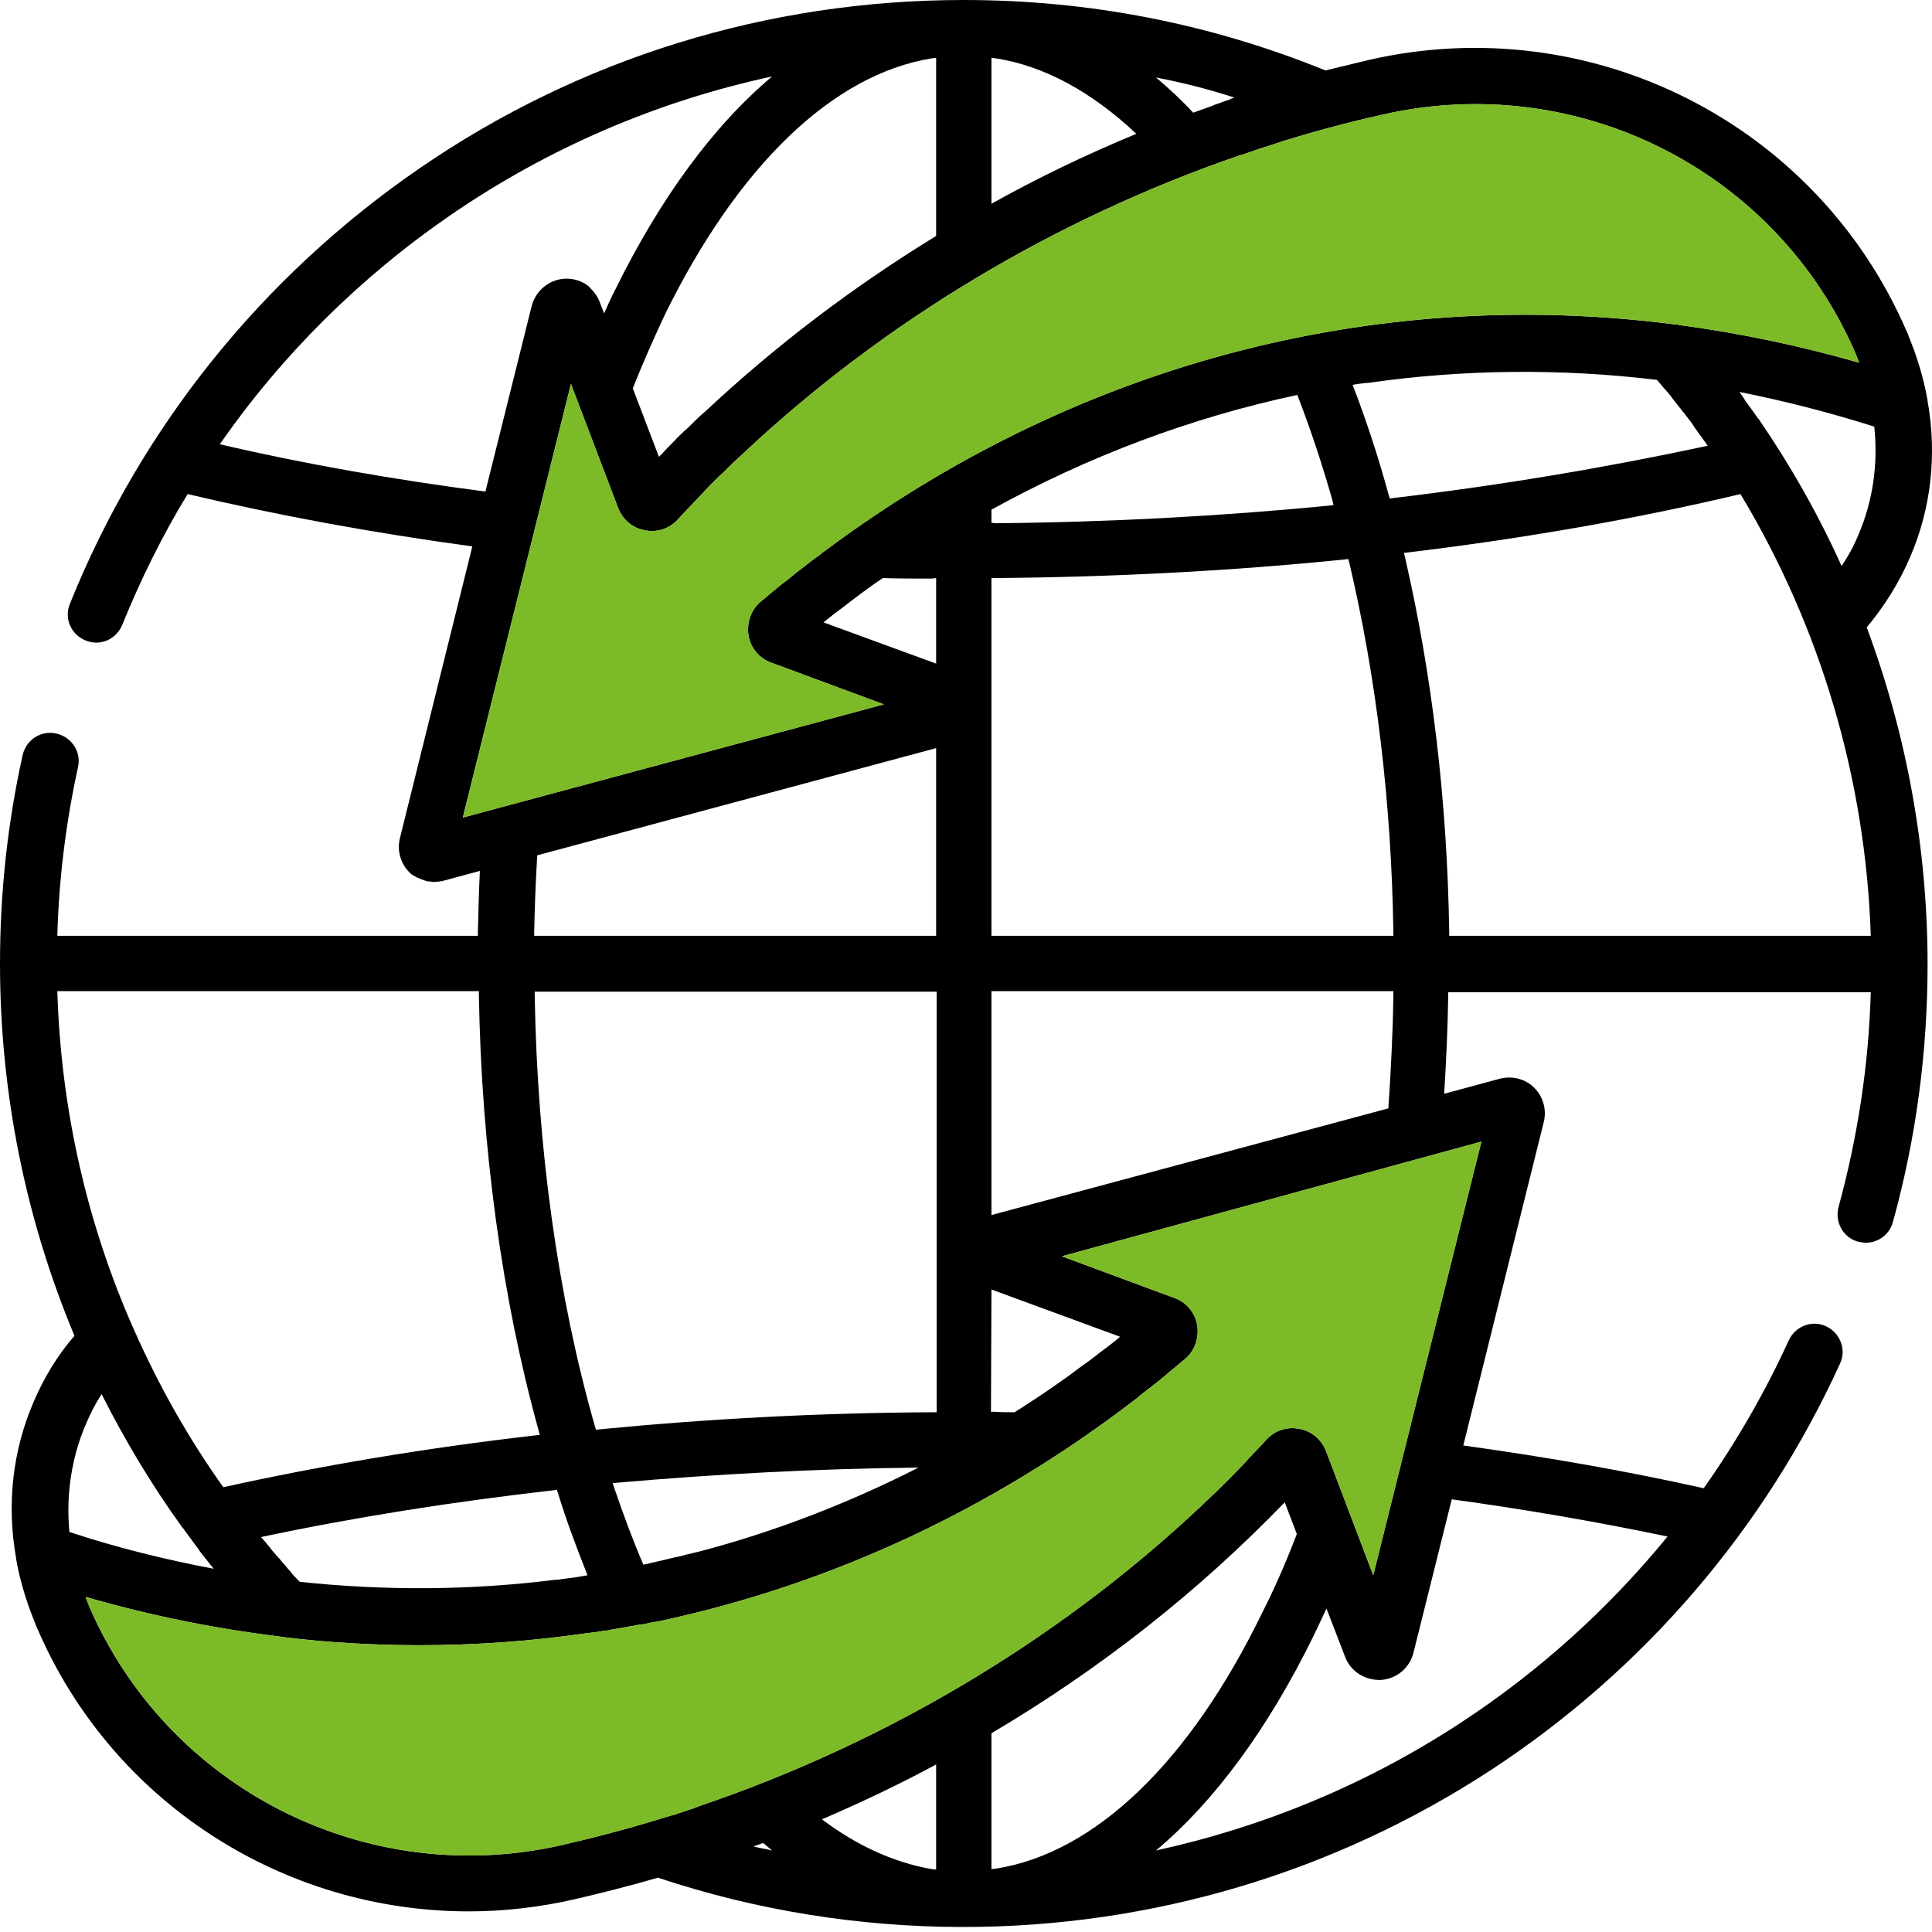
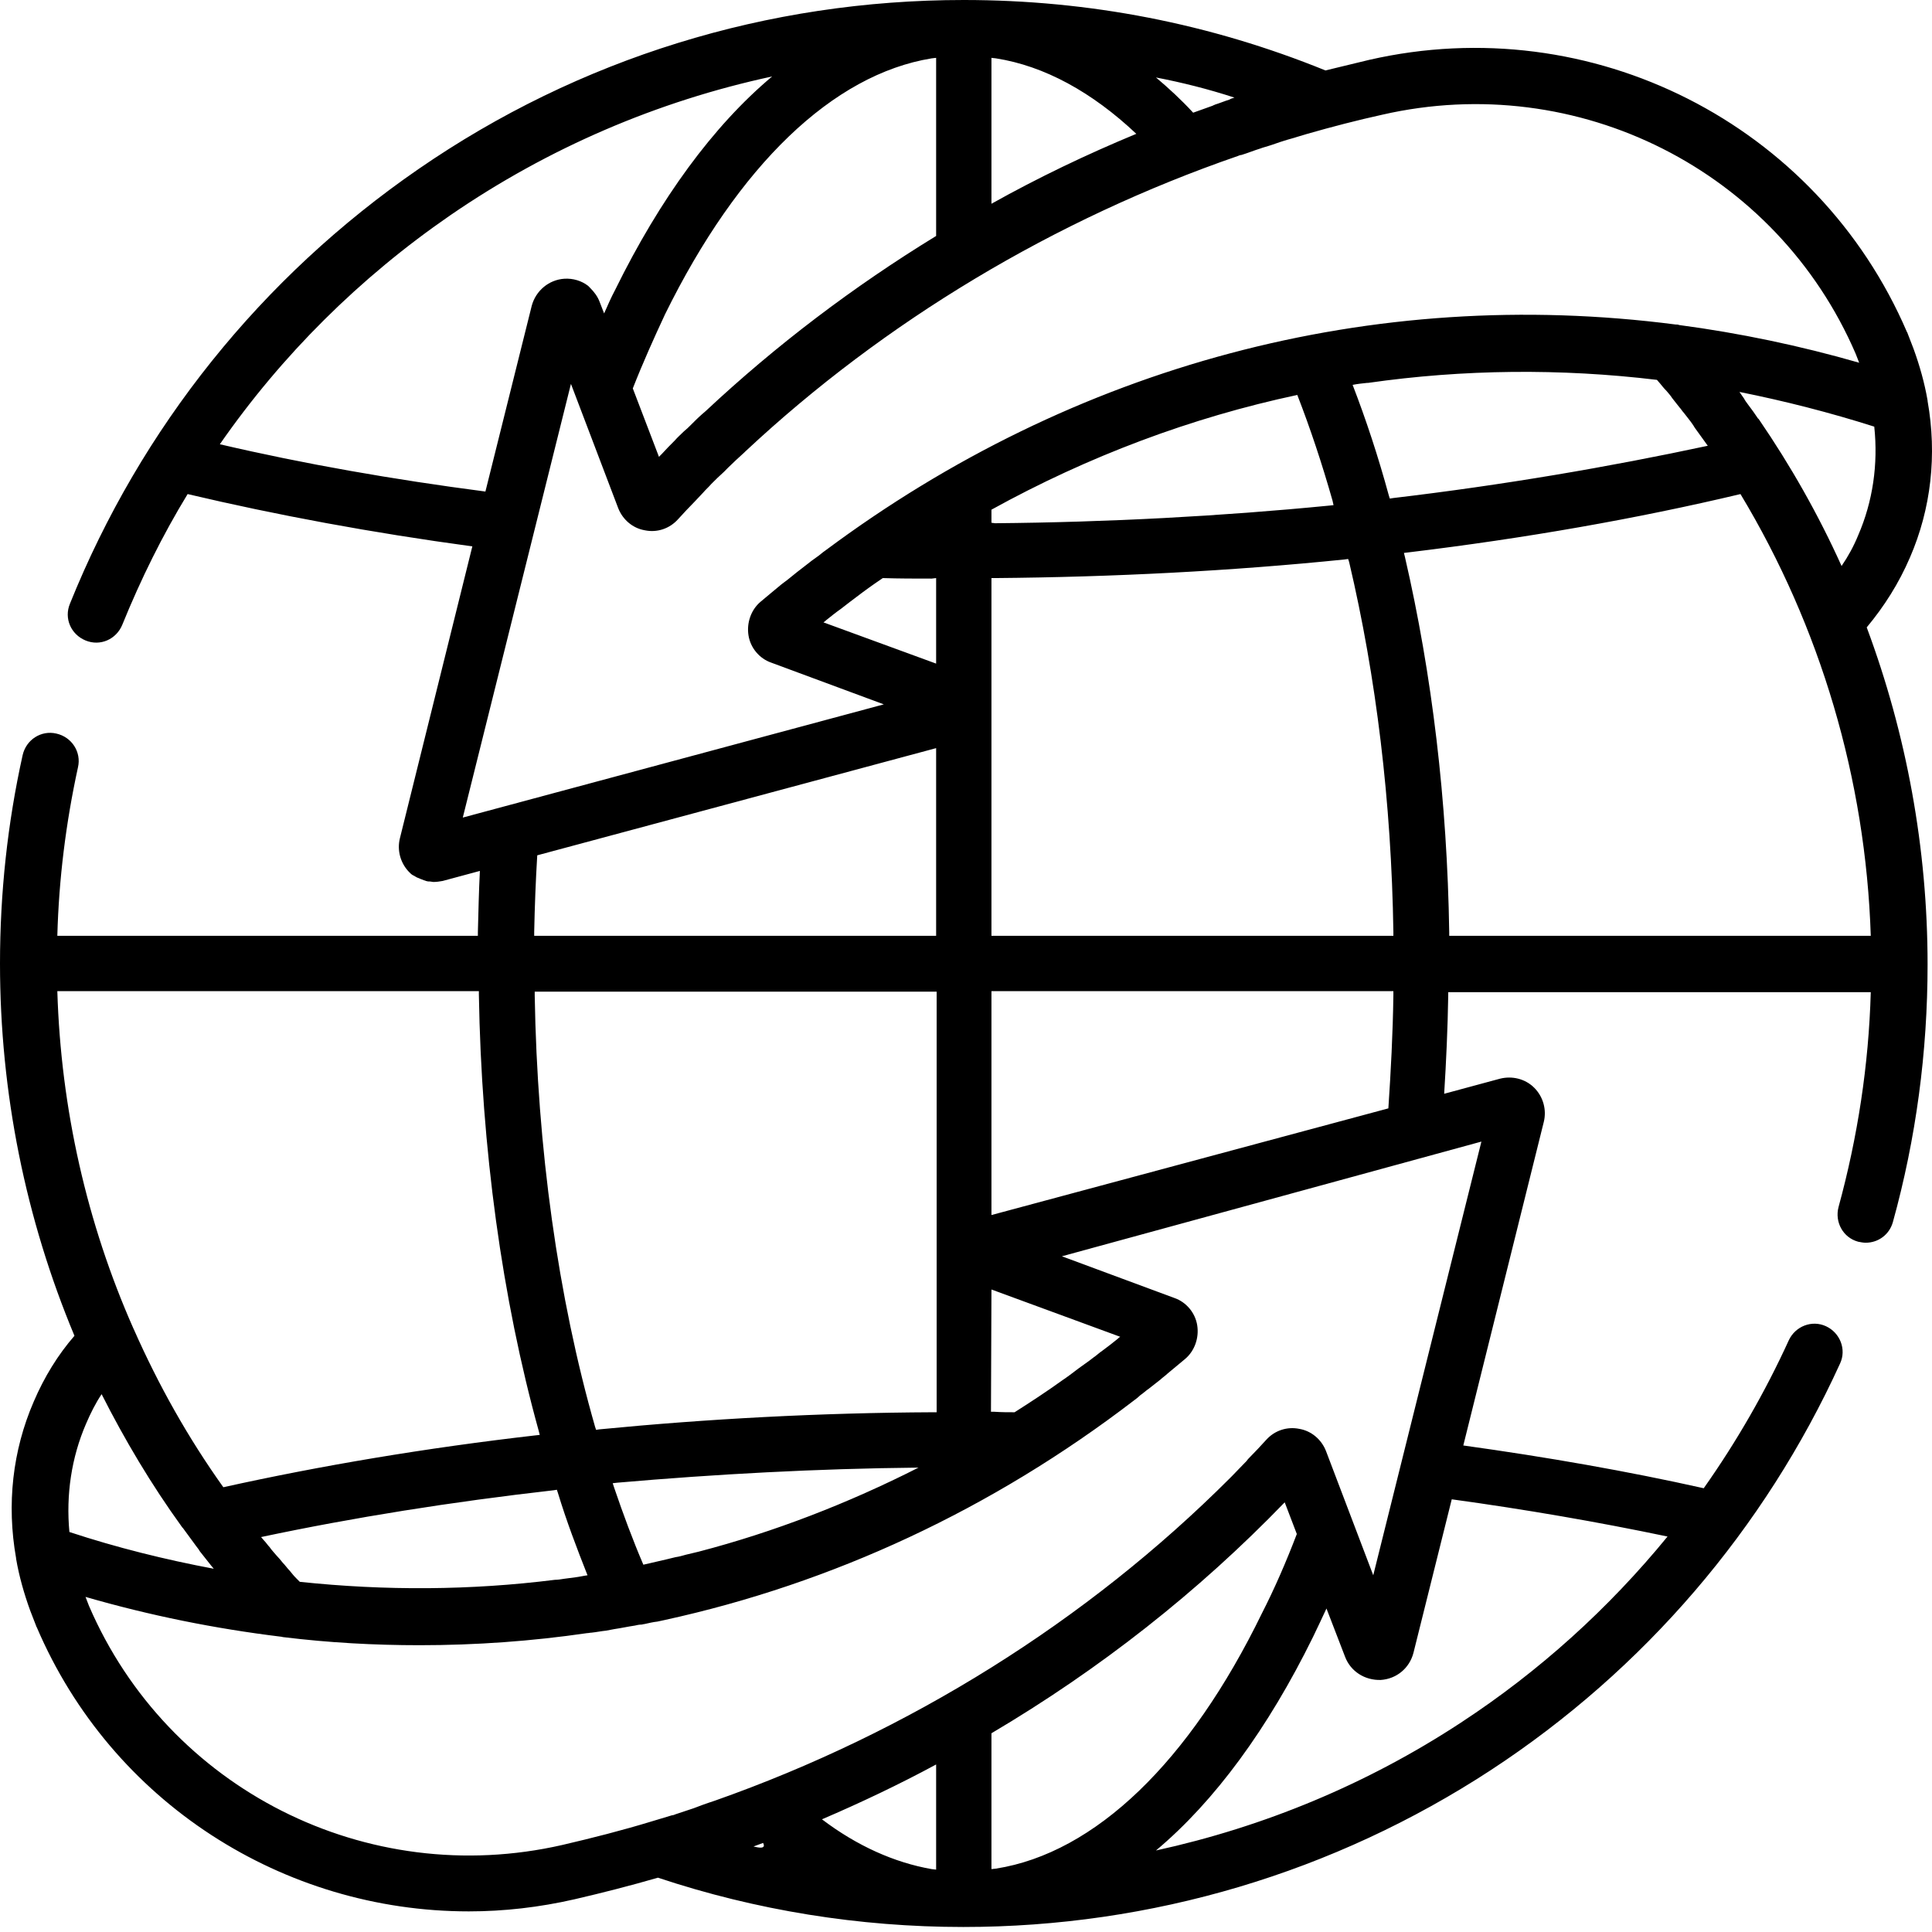
<svg xmlns="http://www.w3.org/2000/svg" width="52" height="52" viewBox="0 0 52 52" fill="none">
-   <path d="M51.407 15.004C51.976 13.691 52.139 12.242 51.881 10.793V10.779C51.8 10.305 51.665 9.831 51.502 9.384L51.34 8.964C51.34 8.951 51.326 8.937 51.326 8.937C48.916 3.331 42.837 0.244 36.853 1.611C36.461 1.706 36.068 1.801 35.675 1.896C32.575 0.636 29.312 -0 25.941 -0C20.66 -0 15.583 1.571 11.264 4.55C7.04 7.461 3.791 11.51 1.882 16.25C1.719 16.643 1.909 17.076 2.302 17.238C2.694 17.401 3.127 17.211 3.29 16.819C3.791 15.586 4.373 14.408 5.05 13.298C7.46 13.867 10.019 14.341 12.713 14.706L10.764 22.56C10.682 22.885 10.777 23.237 11.021 23.481C11.048 23.508 11.075 23.535 11.102 23.549C11.116 23.562 11.116 23.562 11.129 23.562C11.156 23.576 11.17 23.59 11.197 23.603C11.21 23.603 11.21 23.617 11.224 23.617C11.251 23.63 11.291 23.644 11.319 23.657C11.359 23.671 11.386 23.684 11.427 23.698C11.44 23.698 11.454 23.698 11.454 23.711C11.481 23.711 11.508 23.725 11.535 23.725C11.549 23.725 11.562 23.725 11.562 23.725C11.603 23.725 11.63 23.738 11.671 23.738C11.752 23.738 11.833 23.725 11.914 23.711L12.916 23.441C12.889 23.982 12.876 24.537 12.862 25.093V25.187H1.543C1.584 23.657 1.774 22.14 2.099 20.651C2.193 20.245 1.936 19.838 1.516 19.744C1.11 19.649 0.704 19.906 0.609 20.326C0.203 22.154 0 24.036 0 25.932C0 29.412 0.69 32.811 2.004 35.953C1.557 36.468 1.191 37.063 0.907 37.727C0.338 39.041 0.176 40.489 0.433 41.938V41.952C0.514 42.426 0.65 42.9 0.812 43.347L0.975 43.767C0.975 43.78 0.988 43.794 0.988 43.794C3.006 48.52 7.636 51.445 12.618 51.445C13.566 51.445 14.514 51.336 15.461 51.12C16.22 50.944 16.964 50.754 17.709 50.538C20.349 51.418 23.125 51.865 25.927 51.865C30.991 51.865 35.905 50.402 40.13 47.64C44.245 44.945 47.495 41.153 49.526 36.698C49.702 36.319 49.526 35.872 49.147 35.696C48.767 35.52 48.321 35.696 48.145 36.075C47.508 37.47 46.736 38.81 45.856 40.056C43.799 39.596 41.632 39.217 39.385 38.905L41.551 30.198C41.632 29.873 41.538 29.521 41.294 29.277C41.05 29.033 40.698 28.952 40.373 29.033L38.87 29.439C38.925 28.559 38.965 27.679 38.979 26.799V26.704H50.352C50.297 28.668 49.999 30.604 49.485 32.486C49.377 32.893 49.607 33.312 50.013 33.421C50.081 33.434 50.148 33.448 50.216 33.448C50.554 33.448 50.852 33.231 50.947 32.893C51.57 30.645 51.881 28.316 51.881 25.959C51.881 22.831 51.313 19.757 50.243 16.886C50.717 16.318 51.11 15.695 51.407 15.004ZM50.013 14.408C49.891 14.706 49.742 14.977 49.566 15.234C48.943 13.853 48.199 12.54 47.346 11.294C47.332 11.28 47.332 11.267 47.319 11.267C47.237 11.145 47.143 11.009 47.048 10.887C47.007 10.833 46.967 10.779 46.94 10.725C46.899 10.671 46.858 10.603 46.818 10.549C48.036 10.793 49.255 11.104 50.446 11.483C50.554 12.499 50.406 13.501 50.013 14.408ZM33.225 2.627C33.184 2.641 33.13 2.654 33.089 2.681C32.954 2.722 32.832 2.776 32.697 2.817C32.683 2.83 32.656 2.83 32.642 2.844C32.467 2.911 32.291 2.966 32.114 3.033C31.79 2.681 31.451 2.37 31.113 2.085C31.817 2.221 32.521 2.397 33.225 2.627ZM26.807 1.571C28.107 1.774 29.393 2.478 30.584 3.602C29.244 4.157 27.944 4.78 26.685 5.484V1.557L26.807 1.571ZM25.074 1.571L25.196 1.557V6.351C22.962 7.719 20.891 9.289 18.995 11.063C18.968 11.091 18.927 11.118 18.9 11.145C18.792 11.239 18.684 11.348 18.589 11.443C18.535 11.497 18.481 11.551 18.413 11.605C18.332 11.686 18.237 11.768 18.156 11.862C18.034 11.984 17.926 12.093 17.817 12.214C17.79 12.242 17.763 12.269 17.736 12.296L17.032 10.454C17.303 9.763 17.601 9.1 17.898 8.463C19.875 4.442 22.421 2.004 25.074 1.571ZM5.917 11.957C7.582 9.56 9.68 7.475 12.117 5.796C14.758 3.981 17.695 2.722 20.782 2.058C19.198 3.385 17.763 5.349 16.558 7.8C16.45 8.003 16.355 8.22 16.26 8.436L16.139 8.125C16.084 7.976 15.989 7.854 15.881 7.746C15.868 7.732 15.854 7.719 15.841 7.705L15.827 7.692C15.651 7.556 15.421 7.488 15.191 7.502C14.771 7.529 14.419 7.827 14.311 8.233L13.065 13.23C10.574 12.905 8.178 12.485 5.917 11.957ZM12.456 22.005L15.367 10.332L16.639 13.677C16.761 13.988 17.032 14.219 17.357 14.273C17.682 14.341 18.02 14.232 18.25 13.975C18.399 13.812 18.548 13.65 18.697 13.501C18.779 13.42 18.846 13.338 18.927 13.257C18.995 13.176 19.076 13.108 19.144 13.027C19.252 12.919 19.361 12.81 19.483 12.702C19.523 12.661 19.564 12.621 19.604 12.58C19.74 12.445 19.875 12.323 20.024 12.187C20.038 12.174 20.051 12.16 20.065 12.147C23.802 8.653 28.378 5.904 33.319 4.198C33.346 4.184 33.387 4.171 33.414 4.171C33.59 4.117 33.753 4.049 33.929 3.995C33.996 3.968 34.064 3.954 34.145 3.927C34.281 3.886 34.416 3.832 34.551 3.792C34.673 3.751 34.795 3.724 34.917 3.683C35.012 3.656 35.093 3.629 35.188 3.602C35.851 3.412 36.528 3.236 37.205 3.087C42.472 1.882 47.82 4.591 49.945 9.52L50.04 9.763C48.443 9.303 46.818 8.964 45.193 8.748C45.166 8.734 45.139 8.734 45.098 8.734C36.948 7.678 28.906 9.831 22.218 14.815C22.136 14.869 22.069 14.936 21.987 14.991C21.892 15.058 21.798 15.126 21.716 15.194C21.541 15.329 21.364 15.464 21.202 15.6C21.148 15.64 21.094 15.681 21.04 15.722C20.85 15.884 20.66 16.033 20.471 16.196C20.214 16.412 20.092 16.765 20.146 17.103C20.2 17.442 20.444 17.726 20.755 17.834L23.788 18.958L12.456 22.005ZM26.685 32.703V26.677H37.503V26.785C37.489 27.814 37.435 28.83 37.368 29.832L26.685 32.703ZM26.685 34.707L30.151 35.98C30.124 35.994 30.111 36.007 30.084 36.034C29.948 36.143 29.813 36.251 29.664 36.359C29.583 36.413 29.515 36.481 29.434 36.535C29.352 36.603 29.271 36.657 29.177 36.725C29 36.847 28.838 36.982 28.662 37.104C28.648 37.118 28.635 37.118 28.621 37.131C28.188 37.443 27.755 37.727 27.308 38.011C27.132 38.011 26.956 38.011 26.767 37.998H26.672L26.685 34.707ZM26.685 25.187V15.559H26.78C29.962 15.532 33.13 15.37 36.19 15.058L36.285 15.045L36.312 15.126C37.043 18.227 37.449 21.585 37.503 25.079V25.187H26.685ZM26.685 14.07V13.718C29.285 12.282 32.06 11.239 34.917 10.63C35.269 11.537 35.58 12.472 35.865 13.474L35.892 13.596L35.77 13.609C32.859 13.894 29.826 14.056 26.78 14.083L26.685 14.07ZM37.489 13.406L37.408 13.42L37.381 13.338C37.097 12.296 36.772 11.307 36.406 10.359C36.542 10.332 36.664 10.319 36.799 10.305C36.812 10.305 36.812 10.305 36.826 10.305C39.385 9.939 41.998 9.912 44.597 10.224C44.624 10.251 44.651 10.292 44.679 10.319C44.733 10.386 44.787 10.454 44.855 10.522C44.909 10.589 44.963 10.644 45.004 10.711C45.071 10.793 45.139 10.887 45.207 10.969C45.247 11.009 45.274 11.063 45.315 11.104C45.396 11.212 45.491 11.321 45.572 11.443C45.586 11.47 45.599 11.483 45.613 11.51C45.735 11.673 45.843 11.835 45.965 11.998C43.311 12.567 40.468 13.054 37.489 13.406ZM16.125 38.472L16.044 38.485L16.017 38.404C15.015 34.91 14.46 30.889 14.392 26.799V26.691H25.21V38.011H25.115C22.069 38.025 19.049 38.187 16.125 38.472ZM24.722 39.501C22.827 40.462 20.837 41.234 18.806 41.763C18.697 41.789 18.576 41.817 18.467 41.844C18.372 41.871 18.278 41.898 18.183 41.911C18.02 41.952 17.844 41.993 17.668 42.033C17.614 42.047 17.56 42.06 17.492 42.074C17.438 42.087 17.37 42.101 17.316 42.114C17.032 41.451 16.775 40.76 16.531 40.043L16.491 39.921L16.612 39.907C19.252 39.677 21.974 39.528 24.722 39.501ZM15.813 42.399C15.705 42.413 15.597 42.44 15.489 42.453C15.38 42.467 15.286 42.48 15.177 42.494C15.096 42.507 15.015 42.521 14.934 42.521C12.672 42.805 10.371 42.819 8.069 42.575C8.042 42.548 8.002 42.507 7.974 42.48C7.907 42.413 7.853 42.345 7.798 42.277C7.731 42.209 7.677 42.128 7.609 42.06C7.555 41.993 7.501 41.925 7.446 41.871C7.379 41.789 7.311 41.722 7.257 41.641C7.203 41.586 7.162 41.519 7.108 41.465C7.081 41.438 7.054 41.397 7.027 41.37C9.518 40.842 12.158 40.422 14.906 40.11L14.988 40.097L15.015 40.178C15.245 40.936 15.529 41.681 15.813 42.399ZM14.378 25.187V25.079C14.392 24.389 14.419 23.698 14.46 23.021L25.196 20.136V25.187H14.378ZM25.196 15.559V17.861L22.163 16.751C22.19 16.737 22.218 16.71 22.231 16.697C22.366 16.588 22.502 16.48 22.637 16.385C22.718 16.318 22.8 16.263 22.881 16.196C22.935 16.155 22.989 16.114 23.043 16.074C23.273 15.898 23.517 15.722 23.761 15.559C24.194 15.573 24.641 15.573 25.074 15.573L25.196 15.559ZM1.543 26.677H12.889V26.772C12.957 30.889 13.512 34.951 14.5 38.513L14.527 38.621L14.405 38.634C11.454 38.973 8.638 39.447 6.011 40.029C5.064 38.702 4.265 37.28 3.601 35.777C3.601 35.764 3.588 35.764 3.588 35.75C2.342 32.933 1.638 29.846 1.543 26.677ZM2.315 38.323C2.437 38.038 2.572 37.768 2.735 37.524C3.358 38.756 4.075 39.961 4.888 41.085C4.901 41.112 4.928 41.126 4.942 41.153C5.05 41.302 5.172 41.465 5.28 41.614C5.307 41.654 5.348 41.695 5.375 41.749C5.483 41.884 5.578 42.006 5.686 42.142C5.713 42.169 5.727 42.196 5.754 42.223C4.454 41.979 3.141 41.654 1.868 41.234C1.774 40.232 1.923 39.23 2.315 38.323ZM20.281 49.698C20.363 49.671 20.457 49.63 20.539 49.603C20.62 49.671 20.701 49.739 20.782 49.806C20.62 49.766 20.444 49.739 20.281 49.698ZM22.123 48.967C23.165 48.52 24.194 48.032 25.196 47.491V50.321L25.074 50.307C24.072 50.131 23.07 49.684 22.123 48.967ZM26.807 50.294L26.685 50.307V46.651C29.596 44.931 32.25 42.846 34.578 40.435L34.904 41.288C34.619 42.033 34.308 42.751 33.969 43.414C32.02 47.423 29.474 49.874 26.807 50.294ZM44.882 41.356C43.298 43.293 41.429 44.985 39.317 46.367C36.799 48.019 34.023 49.17 31.113 49.806C32.697 48.479 34.132 46.516 35.337 44.065C35.459 43.807 35.58 43.563 35.702 43.293L36.203 44.593C36.352 44.985 36.731 45.229 37.164 45.216C37.584 45.188 37.936 44.904 38.044 44.484L39.074 40.354C41.05 40.625 43.013 40.964 44.882 41.356ZM39.872 30.726L36.961 42.399L35.689 39.054C35.567 38.743 35.296 38.513 34.971 38.458C34.646 38.391 34.308 38.499 34.078 38.756C33.929 38.919 33.78 39.081 33.631 39.23C33.604 39.257 33.577 39.284 33.55 39.325C33.414 39.46 33.292 39.596 33.157 39.731C33.143 39.745 33.116 39.772 33.103 39.785C29.258 43.631 24.465 46.624 19.239 48.466C19.117 48.506 18.995 48.547 18.887 48.587C18.819 48.615 18.738 48.642 18.67 48.669C18.508 48.723 18.345 48.777 18.183 48.831C18.156 48.845 18.115 48.858 18.088 48.858C17.912 48.913 17.723 48.967 17.547 49.021C16.748 49.265 15.949 49.468 15.137 49.657C9.87 50.862 4.522 48.154 2.396 43.225L2.302 42.981C4.035 43.482 5.781 43.834 7.555 44.051C7.582 44.051 7.609 44.065 7.636 44.065C8.854 44.214 10.073 44.281 11.291 44.281C12.808 44.281 14.311 44.173 15.8 43.956C15.841 43.956 15.881 43.943 15.922 43.943C16.057 43.929 16.179 43.902 16.314 43.889C16.382 43.875 16.463 43.861 16.531 43.848C16.721 43.821 16.897 43.78 17.086 43.753C17.14 43.739 17.208 43.726 17.262 43.726C17.289 43.726 17.316 43.712 17.343 43.712C17.465 43.685 17.574 43.658 17.695 43.645C17.763 43.631 17.817 43.618 17.885 43.604C22.407 42.616 26.699 40.625 30.53 37.686C30.585 37.646 30.639 37.605 30.693 37.551C30.774 37.497 30.842 37.429 30.923 37.375C31.031 37.294 31.126 37.212 31.234 37.131C31.289 37.077 31.356 37.036 31.41 36.982C31.573 36.847 31.735 36.711 31.898 36.576C32.155 36.359 32.277 36.007 32.223 35.669C32.169 35.33 31.925 35.046 31.613 34.937L28.581 33.813L39.872 30.726ZM50.352 25.187H39.006V25.093C38.952 21.558 38.545 18.159 37.814 14.991L37.787 14.882L37.896 14.869C41.05 14.489 44.056 13.961 46.845 13.298C48.998 16.873 50.216 20.976 50.352 25.187Z" fill="black" />
-   <path d="M39.873 30.726L36.962 42.399L35.69 39.054C35.568 38.743 35.297 38.512 34.972 38.458C34.647 38.391 34.309 38.499 34.079 38.756C33.93 38.919 33.781 39.081 33.632 39.23C33.605 39.257 33.578 39.284 33.551 39.325C33.415 39.46 33.294 39.596 33.158 39.731C33.145 39.745 33.117 39.772 33.104 39.785C29.259 43.631 24.466 46.624 19.24 48.466C19.118 48.506 18.996 48.547 18.888 48.587C18.82 48.614 18.739 48.642 18.671 48.669C18.509 48.723 18.346 48.777 18.184 48.831C18.157 48.845 18.116 48.858 18.089 48.858C17.913 48.913 17.724 48.967 17.548 49.021C16.749 49.264 15.95 49.468 15.138 49.657C9.871 50.862 4.523 48.154 2.398 43.225L2.303 42.981C4.036 43.482 5.782 43.834 7.556 44.051C7.583 44.051 7.61 44.065 7.637 44.065C8.856 44.214 10.074 44.281 11.293 44.281C12.809 44.281 14.312 44.173 15.801 43.956C15.842 43.956 15.882 43.943 15.923 43.943C16.058 43.929 16.18 43.902 16.316 43.889C16.383 43.875 16.465 43.861 16.532 43.848C16.722 43.821 16.898 43.78 17.087 43.753C17.142 43.739 17.209 43.726 17.263 43.726C17.29 43.726 17.317 43.712 17.345 43.712C17.466 43.685 17.575 43.658 17.697 43.645C17.764 43.631 17.818 43.618 17.886 43.604C22.408 42.616 26.7 40.625 30.532 37.686C30.586 37.646 30.64 37.605 30.694 37.551C30.775 37.497 30.843 37.429 30.924 37.375C31.032 37.294 31.127 37.212 31.235 37.131C31.29 37.077 31.357 37.036 31.412 36.982C31.574 36.847 31.736 36.711 31.899 36.576C32.156 36.359 32.278 36.007 32.224 35.669C32.17 35.33 31.926 35.046 31.615 34.937L28.582 33.813L39.873 30.726ZM12.457 22.005L15.368 10.332L16.64 13.677C16.762 13.988 17.033 14.219 17.358 14.273C17.683 14.341 18.021 14.232 18.252 13.975C18.401 13.812 18.549 13.65 18.698 13.501C18.78 13.42 18.847 13.338 18.929 13.257C18.996 13.176 19.078 13.108 19.145 13.027C19.253 12.919 19.362 12.81 19.484 12.702C19.524 12.661 19.565 12.621 19.605 12.58C19.741 12.445 19.876 12.323 20.025 12.187C20.039 12.174 20.052 12.16 20.066 12.147C23.803 8.653 28.379 5.904 33.321 4.198C33.348 4.184 33.388 4.171 33.415 4.171C33.591 4.117 33.754 4.049 33.93 3.995C33.998 3.968 34.065 3.954 34.146 3.927C34.282 3.886 34.417 3.832 34.553 3.792C34.674 3.751 34.796 3.724 34.918 3.683C35.013 3.656 35.094 3.629 35.189 3.602C35.852 3.412 36.529 3.236 37.206 3.087C42.473 1.882 47.821 4.59 49.946 9.52L50.041 9.763C48.444 9.303 46.819 8.964 45.194 8.748C45.167 8.734 45.14 8.734 45.099 8.734C36.949 7.678 28.907 9.831 22.219 14.815C22.137 14.869 22.07 14.936 21.988 14.991C21.894 15.058 21.799 15.126 21.718 15.194C21.542 15.329 21.366 15.464 21.203 15.6C21.149 15.64 21.095 15.681 21.041 15.722C20.851 15.884 20.662 16.033 20.472 16.196C20.215 16.412 20.093 16.765 20.147 17.103C20.201 17.442 20.445 17.726 20.756 17.834L23.789 18.958L12.457 22.005Z" fill="#7DBA28" />
+   <path d="M51.407 15.004C51.976 13.691 52.139 12.242 51.881 10.793V10.779C51.8 10.305 51.665 9.831 51.502 9.384L51.34 8.964C51.34 8.951 51.326 8.937 51.326 8.937C48.916 3.331 42.837 0.244 36.853 1.611C36.461 1.706 36.068 1.801 35.675 1.896C32.575 0.636 29.312 -0 25.941 -0C20.66 -0 15.583 1.571 11.264 4.55C7.04 7.461 3.791 11.51 1.882 16.25C1.719 16.643 1.909 17.076 2.302 17.238C2.694 17.401 3.127 17.211 3.29 16.819C3.791 15.586 4.373 14.408 5.05 13.298C7.46 13.867 10.019 14.341 12.713 14.706L10.764 22.56C10.682 22.885 10.777 23.237 11.021 23.481C11.048 23.508 11.075 23.535 11.102 23.549C11.116 23.562 11.116 23.562 11.129 23.562C11.156 23.576 11.17 23.59 11.197 23.603C11.21 23.603 11.21 23.617 11.224 23.617C11.251 23.63 11.291 23.644 11.319 23.657C11.359 23.671 11.386 23.684 11.427 23.698C11.44 23.698 11.454 23.698 11.454 23.711C11.481 23.711 11.508 23.725 11.535 23.725C11.549 23.725 11.562 23.725 11.562 23.725C11.603 23.725 11.63 23.738 11.671 23.738C11.752 23.738 11.833 23.725 11.914 23.711L12.916 23.441C12.889 23.982 12.876 24.537 12.862 25.093V25.187H1.543C1.584 23.657 1.774 22.14 2.099 20.651C2.193 20.245 1.936 19.838 1.516 19.744C1.11 19.649 0.704 19.906 0.609 20.326C0.203 22.154 0 24.036 0 25.932C0 29.412 0.69 32.811 2.004 35.953C1.557 36.468 1.191 37.063 0.907 37.727C0.338 39.041 0.176 40.489 0.433 41.938V41.952C0.514 42.426 0.65 42.9 0.812 43.347L0.975 43.767C0.975 43.78 0.988 43.794 0.988 43.794C3.006 48.52 7.636 51.445 12.618 51.445C13.566 51.445 14.514 51.336 15.461 51.12C16.22 50.944 16.964 50.754 17.709 50.538C20.349 51.418 23.125 51.865 25.927 51.865C30.991 51.865 35.905 50.402 40.13 47.64C44.245 44.945 47.495 41.153 49.526 36.698C49.702 36.319 49.526 35.872 49.147 35.696C48.767 35.52 48.321 35.696 48.145 36.075C47.508 37.47 46.736 38.81 45.856 40.056C43.799 39.596 41.632 39.217 39.385 38.905L41.551 30.198C41.632 29.873 41.538 29.521 41.294 29.277C41.05 29.033 40.698 28.952 40.373 29.033L38.87 29.439C38.925 28.559 38.965 27.679 38.979 26.799V26.704H50.352C50.297 28.668 49.999 30.604 49.485 32.486C49.377 32.893 49.607 33.312 50.013 33.421C50.081 33.434 50.148 33.448 50.216 33.448C50.554 33.448 50.852 33.231 50.947 32.893C51.57 30.645 51.881 28.316 51.881 25.959C51.881 22.831 51.313 19.757 50.243 16.886C50.717 16.318 51.11 15.695 51.407 15.004ZM50.013 14.408C49.891 14.706 49.742 14.977 49.566 15.234C48.943 13.853 48.199 12.54 47.346 11.294C47.332 11.28 47.332 11.267 47.319 11.267C47.237 11.145 47.143 11.009 47.048 10.887C47.007 10.833 46.967 10.779 46.94 10.725C46.899 10.671 46.858 10.603 46.818 10.549C48.036 10.793 49.255 11.104 50.446 11.483C50.554 12.499 50.406 13.501 50.013 14.408ZM33.225 2.627C33.184 2.641 33.13 2.654 33.089 2.681C32.954 2.722 32.832 2.776 32.697 2.817C32.683 2.83 32.656 2.83 32.642 2.844C32.467 2.911 32.291 2.966 32.114 3.033C31.79 2.681 31.451 2.37 31.113 2.085C31.817 2.221 32.521 2.397 33.225 2.627ZM26.807 1.571C28.107 1.774 29.393 2.478 30.584 3.602C29.244 4.157 27.944 4.78 26.685 5.484V1.557L26.807 1.571ZM25.074 1.571L25.196 1.557V6.351C22.962 7.719 20.891 9.289 18.995 11.063C18.968 11.091 18.927 11.118 18.9 11.145C18.792 11.239 18.684 11.348 18.589 11.443C18.535 11.497 18.481 11.551 18.413 11.605C18.332 11.686 18.237 11.768 18.156 11.862C18.034 11.984 17.926 12.093 17.817 12.214C17.79 12.242 17.763 12.269 17.736 12.296L17.032 10.454C17.303 9.763 17.601 9.1 17.898 8.463C19.875 4.442 22.421 2.004 25.074 1.571ZM5.917 11.957C7.582 9.56 9.68 7.475 12.117 5.796C14.758 3.981 17.695 2.722 20.782 2.058C19.198 3.385 17.763 5.349 16.558 7.8C16.45 8.003 16.355 8.22 16.26 8.436L16.139 8.125C16.084 7.976 15.989 7.854 15.881 7.746C15.868 7.732 15.854 7.719 15.841 7.705L15.827 7.692C15.651 7.556 15.421 7.488 15.191 7.502C14.771 7.529 14.419 7.827 14.311 8.233L13.065 13.23C10.574 12.905 8.178 12.485 5.917 11.957ZM12.456 22.005L15.367 10.332L16.639 13.677C16.761 13.988 17.032 14.219 17.357 14.273C17.682 14.341 18.02 14.232 18.25 13.975C18.399 13.812 18.548 13.65 18.697 13.501C18.779 13.42 18.846 13.338 18.927 13.257C18.995 13.176 19.076 13.108 19.144 13.027C19.252 12.919 19.361 12.81 19.483 12.702C19.523 12.661 19.564 12.621 19.604 12.58C19.74 12.445 19.875 12.323 20.024 12.187C20.038 12.174 20.051 12.16 20.065 12.147C23.802 8.653 28.378 5.904 33.319 4.198C33.346 4.184 33.387 4.171 33.414 4.171C33.59 4.117 33.753 4.049 33.929 3.995C33.996 3.968 34.064 3.954 34.145 3.927C34.281 3.886 34.416 3.832 34.551 3.792C34.673 3.751 34.795 3.724 34.917 3.683C35.012 3.656 35.093 3.629 35.188 3.602C35.851 3.412 36.528 3.236 37.205 3.087C42.472 1.882 47.82 4.591 49.945 9.52L50.04 9.763C48.443 9.303 46.818 8.964 45.193 8.748C45.166 8.734 45.139 8.734 45.098 8.734C36.948 7.678 28.906 9.831 22.218 14.815C22.136 14.869 22.069 14.936 21.987 14.991C21.892 15.058 21.798 15.126 21.716 15.194C21.541 15.329 21.364 15.464 21.202 15.6C21.148 15.64 21.094 15.681 21.04 15.722C20.85 15.884 20.66 16.033 20.471 16.196C20.214 16.412 20.092 16.765 20.146 17.103C20.2 17.442 20.444 17.726 20.755 17.834L23.788 18.958L12.456 22.005ZM26.685 32.703V26.677H37.503V26.785C37.489 27.814 37.435 28.83 37.368 29.832L26.685 32.703ZM26.685 34.707L30.151 35.98C30.124 35.994 30.111 36.007 30.084 36.034C29.948 36.143 29.813 36.251 29.664 36.359C29.583 36.413 29.515 36.481 29.434 36.535C29.352 36.603 29.271 36.657 29.177 36.725C29 36.847 28.838 36.982 28.662 37.104C28.648 37.118 28.635 37.118 28.621 37.131C28.188 37.443 27.755 37.727 27.308 38.011C27.132 38.011 26.956 38.011 26.767 37.998H26.672L26.685 34.707ZM26.685 25.187V15.559H26.78C29.962 15.532 33.13 15.37 36.19 15.058L36.285 15.045L36.312 15.126C37.043 18.227 37.449 21.585 37.503 25.079V25.187H26.685ZM26.685 14.07V13.718C29.285 12.282 32.06 11.239 34.917 10.63C35.269 11.537 35.58 12.472 35.865 13.474L35.892 13.596L35.77 13.609C32.859 13.894 29.826 14.056 26.78 14.083L26.685 14.07ZM37.489 13.406L37.408 13.42L37.381 13.338C37.097 12.296 36.772 11.307 36.406 10.359C36.542 10.332 36.664 10.319 36.799 10.305C36.812 10.305 36.812 10.305 36.826 10.305C39.385 9.939 41.998 9.912 44.597 10.224C44.624 10.251 44.651 10.292 44.679 10.319C44.733 10.386 44.787 10.454 44.855 10.522C44.909 10.589 44.963 10.644 45.004 10.711C45.071 10.793 45.139 10.887 45.207 10.969C45.247 11.009 45.274 11.063 45.315 11.104C45.396 11.212 45.491 11.321 45.572 11.443C45.586 11.47 45.599 11.483 45.613 11.51C45.735 11.673 45.843 11.835 45.965 11.998C43.311 12.567 40.468 13.054 37.489 13.406ZM16.125 38.472L16.044 38.485L16.017 38.404C15.015 34.91 14.46 30.889 14.392 26.799V26.691H25.21V38.011H25.115C22.069 38.025 19.049 38.187 16.125 38.472ZM24.722 39.501C22.827 40.462 20.837 41.234 18.806 41.763C18.697 41.789 18.576 41.817 18.467 41.844C18.372 41.871 18.278 41.898 18.183 41.911C18.02 41.952 17.844 41.993 17.668 42.033C17.614 42.047 17.56 42.06 17.492 42.074C17.438 42.087 17.37 42.101 17.316 42.114C17.032 41.451 16.775 40.76 16.531 40.043L16.491 39.921L16.612 39.907C19.252 39.677 21.974 39.528 24.722 39.501ZM15.813 42.399C15.705 42.413 15.597 42.44 15.489 42.453C15.38 42.467 15.286 42.48 15.177 42.494C15.096 42.507 15.015 42.521 14.934 42.521C12.672 42.805 10.371 42.819 8.069 42.575C8.042 42.548 8.002 42.507 7.974 42.48C7.907 42.413 7.853 42.345 7.798 42.277C7.731 42.209 7.677 42.128 7.609 42.06C7.555 41.993 7.501 41.925 7.446 41.871C7.379 41.789 7.311 41.722 7.257 41.641C7.203 41.586 7.162 41.519 7.108 41.465C7.081 41.438 7.054 41.397 7.027 41.37C9.518 40.842 12.158 40.422 14.906 40.11L14.988 40.097L15.015 40.178C15.245 40.936 15.529 41.681 15.813 42.399ZM14.378 25.187V25.079C14.392 24.389 14.419 23.698 14.46 23.021L25.196 20.136V25.187H14.378ZM25.196 15.559V17.861L22.163 16.751C22.19 16.737 22.218 16.71 22.231 16.697C22.366 16.588 22.502 16.48 22.637 16.385C22.718 16.318 22.8 16.263 22.881 16.196C22.935 16.155 22.989 16.114 23.043 16.074C23.273 15.898 23.517 15.722 23.761 15.559C24.194 15.573 24.641 15.573 25.074 15.573L25.196 15.559ZM1.543 26.677H12.889V26.772C12.957 30.889 13.512 34.951 14.5 38.513L14.527 38.621L14.405 38.634C11.454 38.973 8.638 39.447 6.011 40.029C5.064 38.702 4.265 37.28 3.601 35.777C3.601 35.764 3.588 35.764 3.588 35.75C2.342 32.933 1.638 29.846 1.543 26.677ZM2.315 38.323C2.437 38.038 2.572 37.768 2.735 37.524C3.358 38.756 4.075 39.961 4.888 41.085C4.901 41.112 4.928 41.126 4.942 41.153C5.05 41.302 5.172 41.465 5.28 41.614C5.307 41.654 5.348 41.695 5.375 41.749C5.483 41.884 5.578 42.006 5.686 42.142C5.713 42.169 5.727 42.196 5.754 42.223C4.454 41.979 3.141 41.654 1.868 41.234C1.774 40.232 1.923 39.23 2.315 38.323ZM20.281 49.698C20.363 49.671 20.457 49.63 20.539 49.603C20.62 49.766 20.444 49.739 20.281 49.698ZM22.123 48.967C23.165 48.52 24.194 48.032 25.196 47.491V50.321L25.074 50.307C24.072 50.131 23.07 49.684 22.123 48.967ZM26.807 50.294L26.685 50.307V46.651C29.596 44.931 32.25 42.846 34.578 40.435L34.904 41.288C34.619 42.033 34.308 42.751 33.969 43.414C32.02 47.423 29.474 49.874 26.807 50.294ZM44.882 41.356C43.298 43.293 41.429 44.985 39.317 46.367C36.799 48.019 34.023 49.17 31.113 49.806C32.697 48.479 34.132 46.516 35.337 44.065C35.459 43.807 35.58 43.563 35.702 43.293L36.203 44.593C36.352 44.985 36.731 45.229 37.164 45.216C37.584 45.188 37.936 44.904 38.044 44.484L39.074 40.354C41.05 40.625 43.013 40.964 44.882 41.356ZM39.872 30.726L36.961 42.399L35.689 39.054C35.567 38.743 35.296 38.513 34.971 38.458C34.646 38.391 34.308 38.499 34.078 38.756C33.929 38.919 33.78 39.081 33.631 39.23C33.604 39.257 33.577 39.284 33.55 39.325C33.414 39.46 33.292 39.596 33.157 39.731C33.143 39.745 33.116 39.772 33.103 39.785C29.258 43.631 24.465 46.624 19.239 48.466C19.117 48.506 18.995 48.547 18.887 48.587C18.819 48.615 18.738 48.642 18.67 48.669C18.508 48.723 18.345 48.777 18.183 48.831C18.156 48.845 18.115 48.858 18.088 48.858C17.912 48.913 17.723 48.967 17.547 49.021C16.748 49.265 15.949 49.468 15.137 49.657C9.87 50.862 4.522 48.154 2.396 43.225L2.302 42.981C4.035 43.482 5.781 43.834 7.555 44.051C7.582 44.051 7.609 44.065 7.636 44.065C8.854 44.214 10.073 44.281 11.291 44.281C12.808 44.281 14.311 44.173 15.8 43.956C15.841 43.956 15.881 43.943 15.922 43.943C16.057 43.929 16.179 43.902 16.314 43.889C16.382 43.875 16.463 43.861 16.531 43.848C16.721 43.821 16.897 43.78 17.086 43.753C17.14 43.739 17.208 43.726 17.262 43.726C17.289 43.726 17.316 43.712 17.343 43.712C17.465 43.685 17.574 43.658 17.695 43.645C17.763 43.631 17.817 43.618 17.885 43.604C22.407 42.616 26.699 40.625 30.53 37.686C30.585 37.646 30.639 37.605 30.693 37.551C30.774 37.497 30.842 37.429 30.923 37.375C31.031 37.294 31.126 37.212 31.234 37.131C31.289 37.077 31.356 37.036 31.41 36.982C31.573 36.847 31.735 36.711 31.898 36.576C32.155 36.359 32.277 36.007 32.223 35.669C32.169 35.33 31.925 35.046 31.613 34.937L28.581 33.813L39.872 30.726ZM50.352 25.187H39.006V25.093C38.952 21.558 38.545 18.159 37.814 14.991L37.787 14.882L37.896 14.869C41.05 14.489 44.056 13.961 46.845 13.298C48.998 16.873 50.216 20.976 50.352 25.187Z" fill="black" />
</svg>